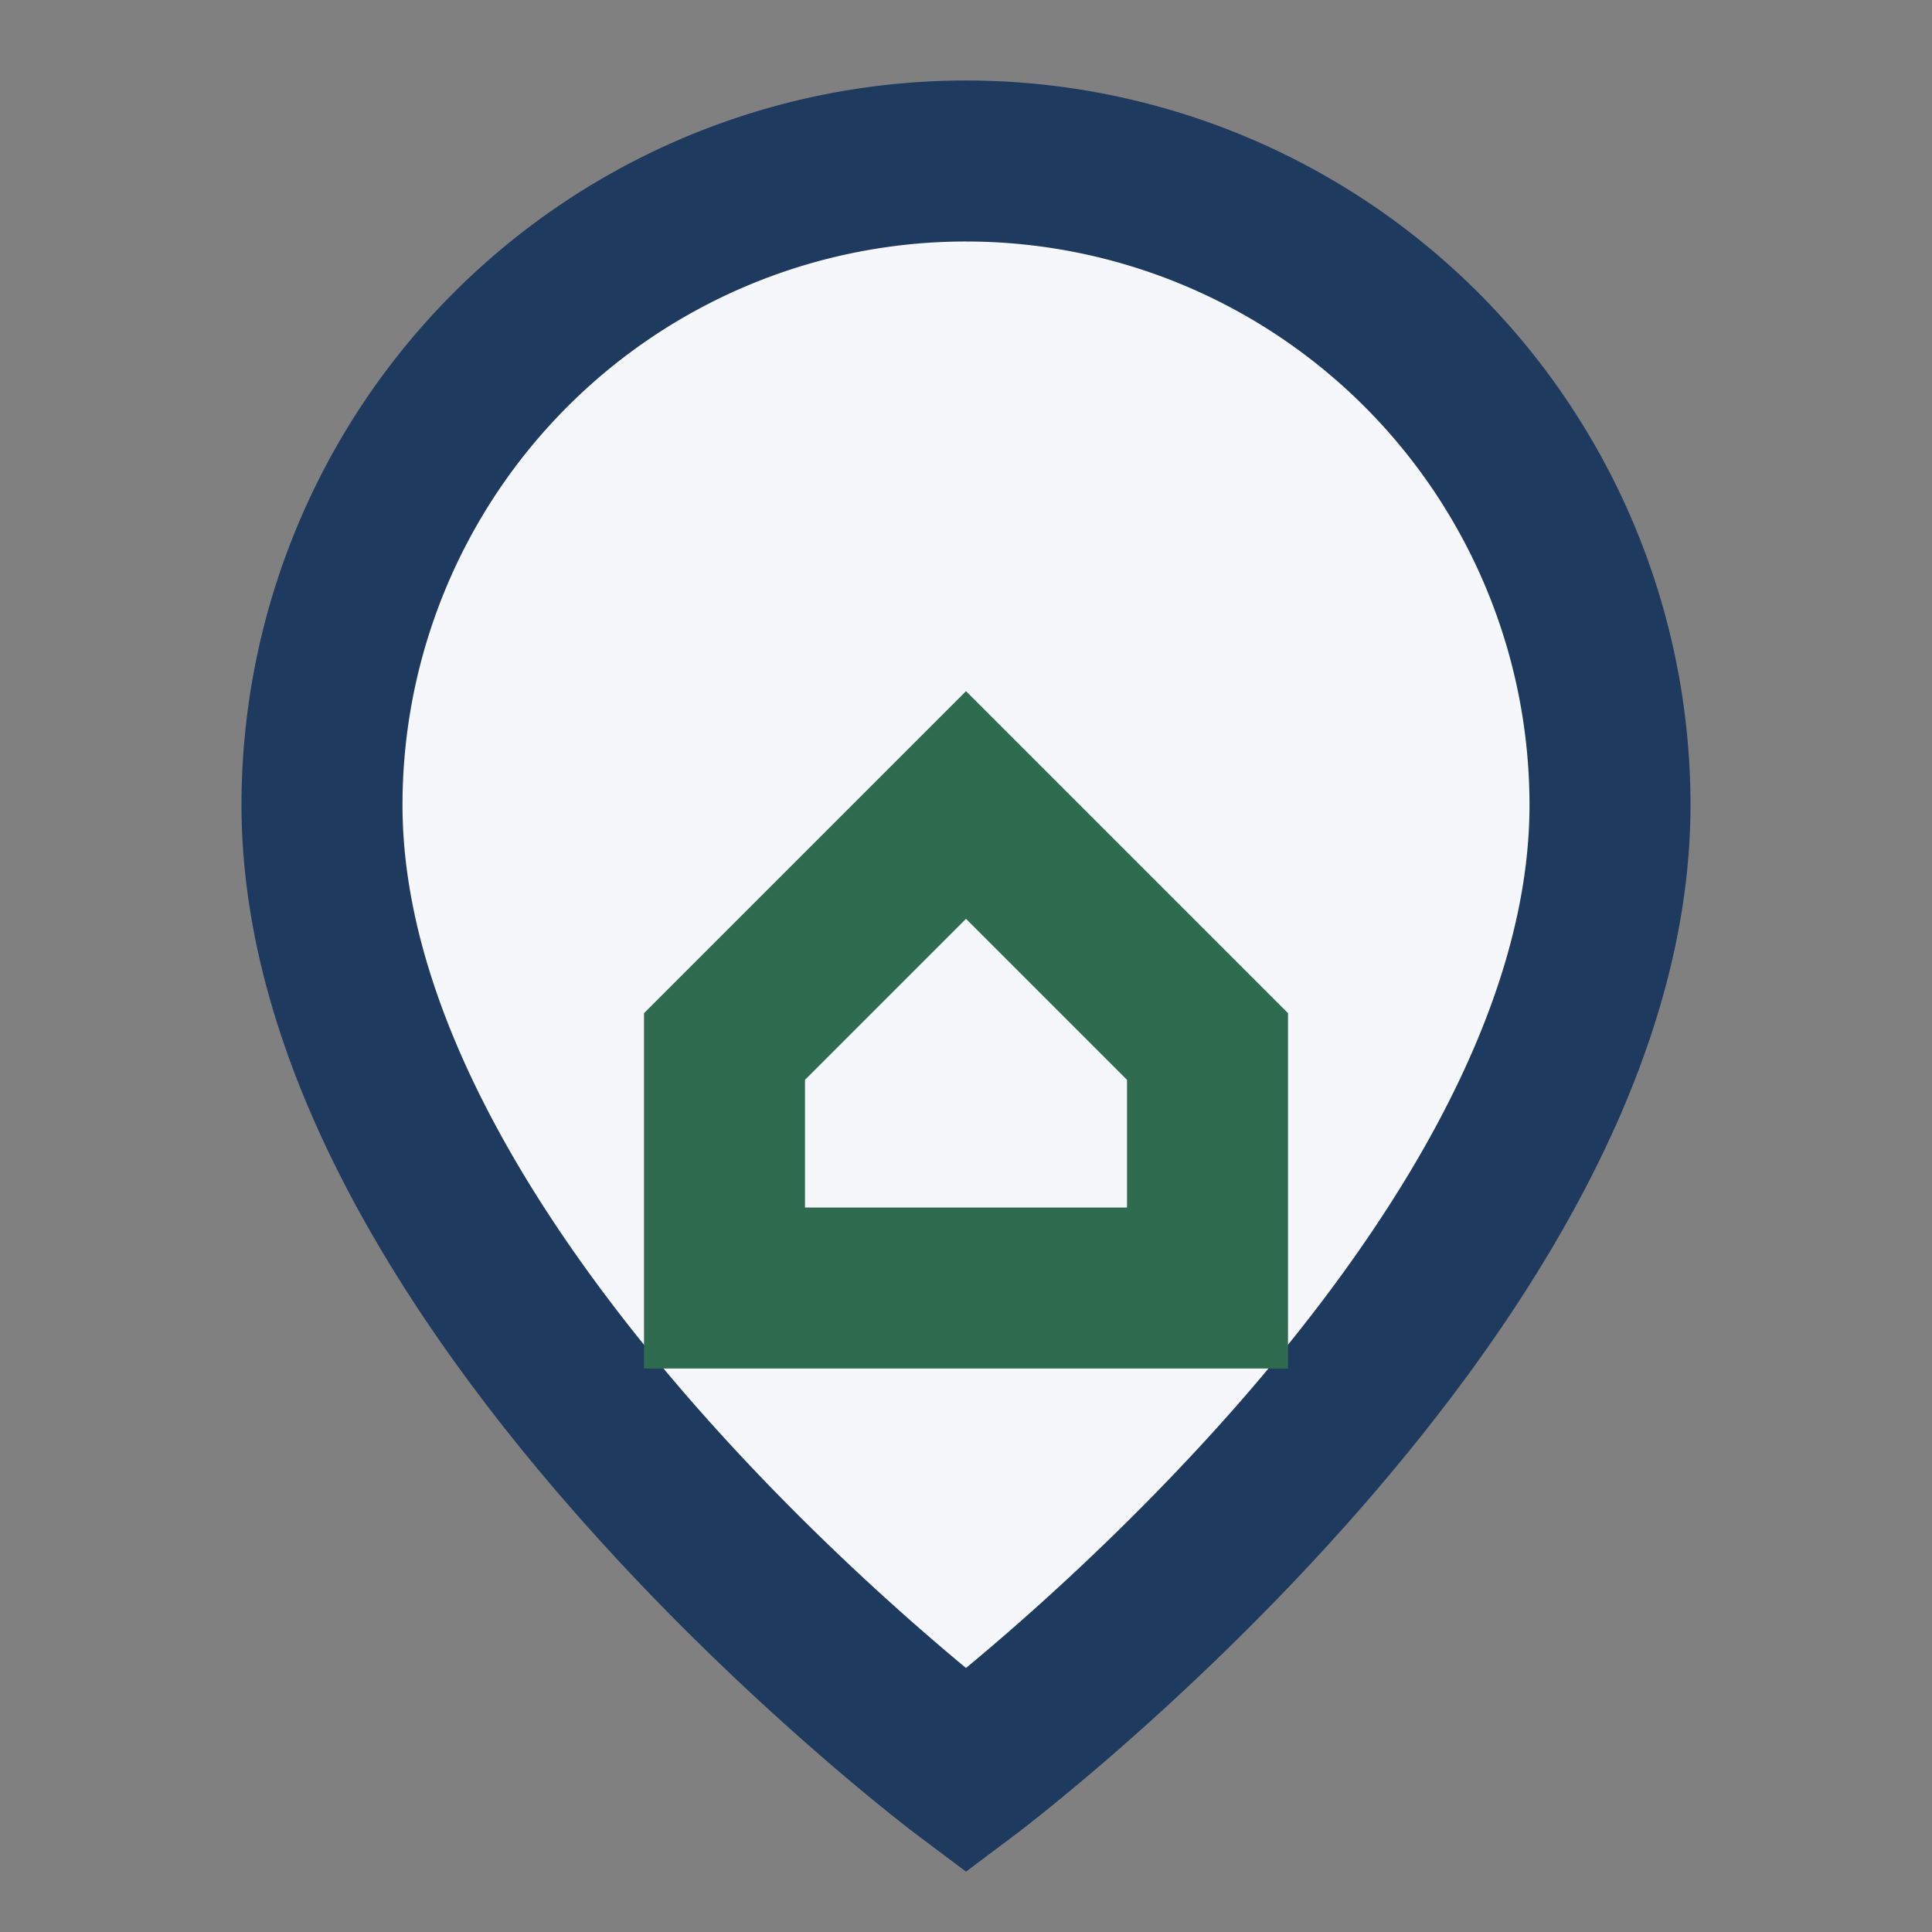
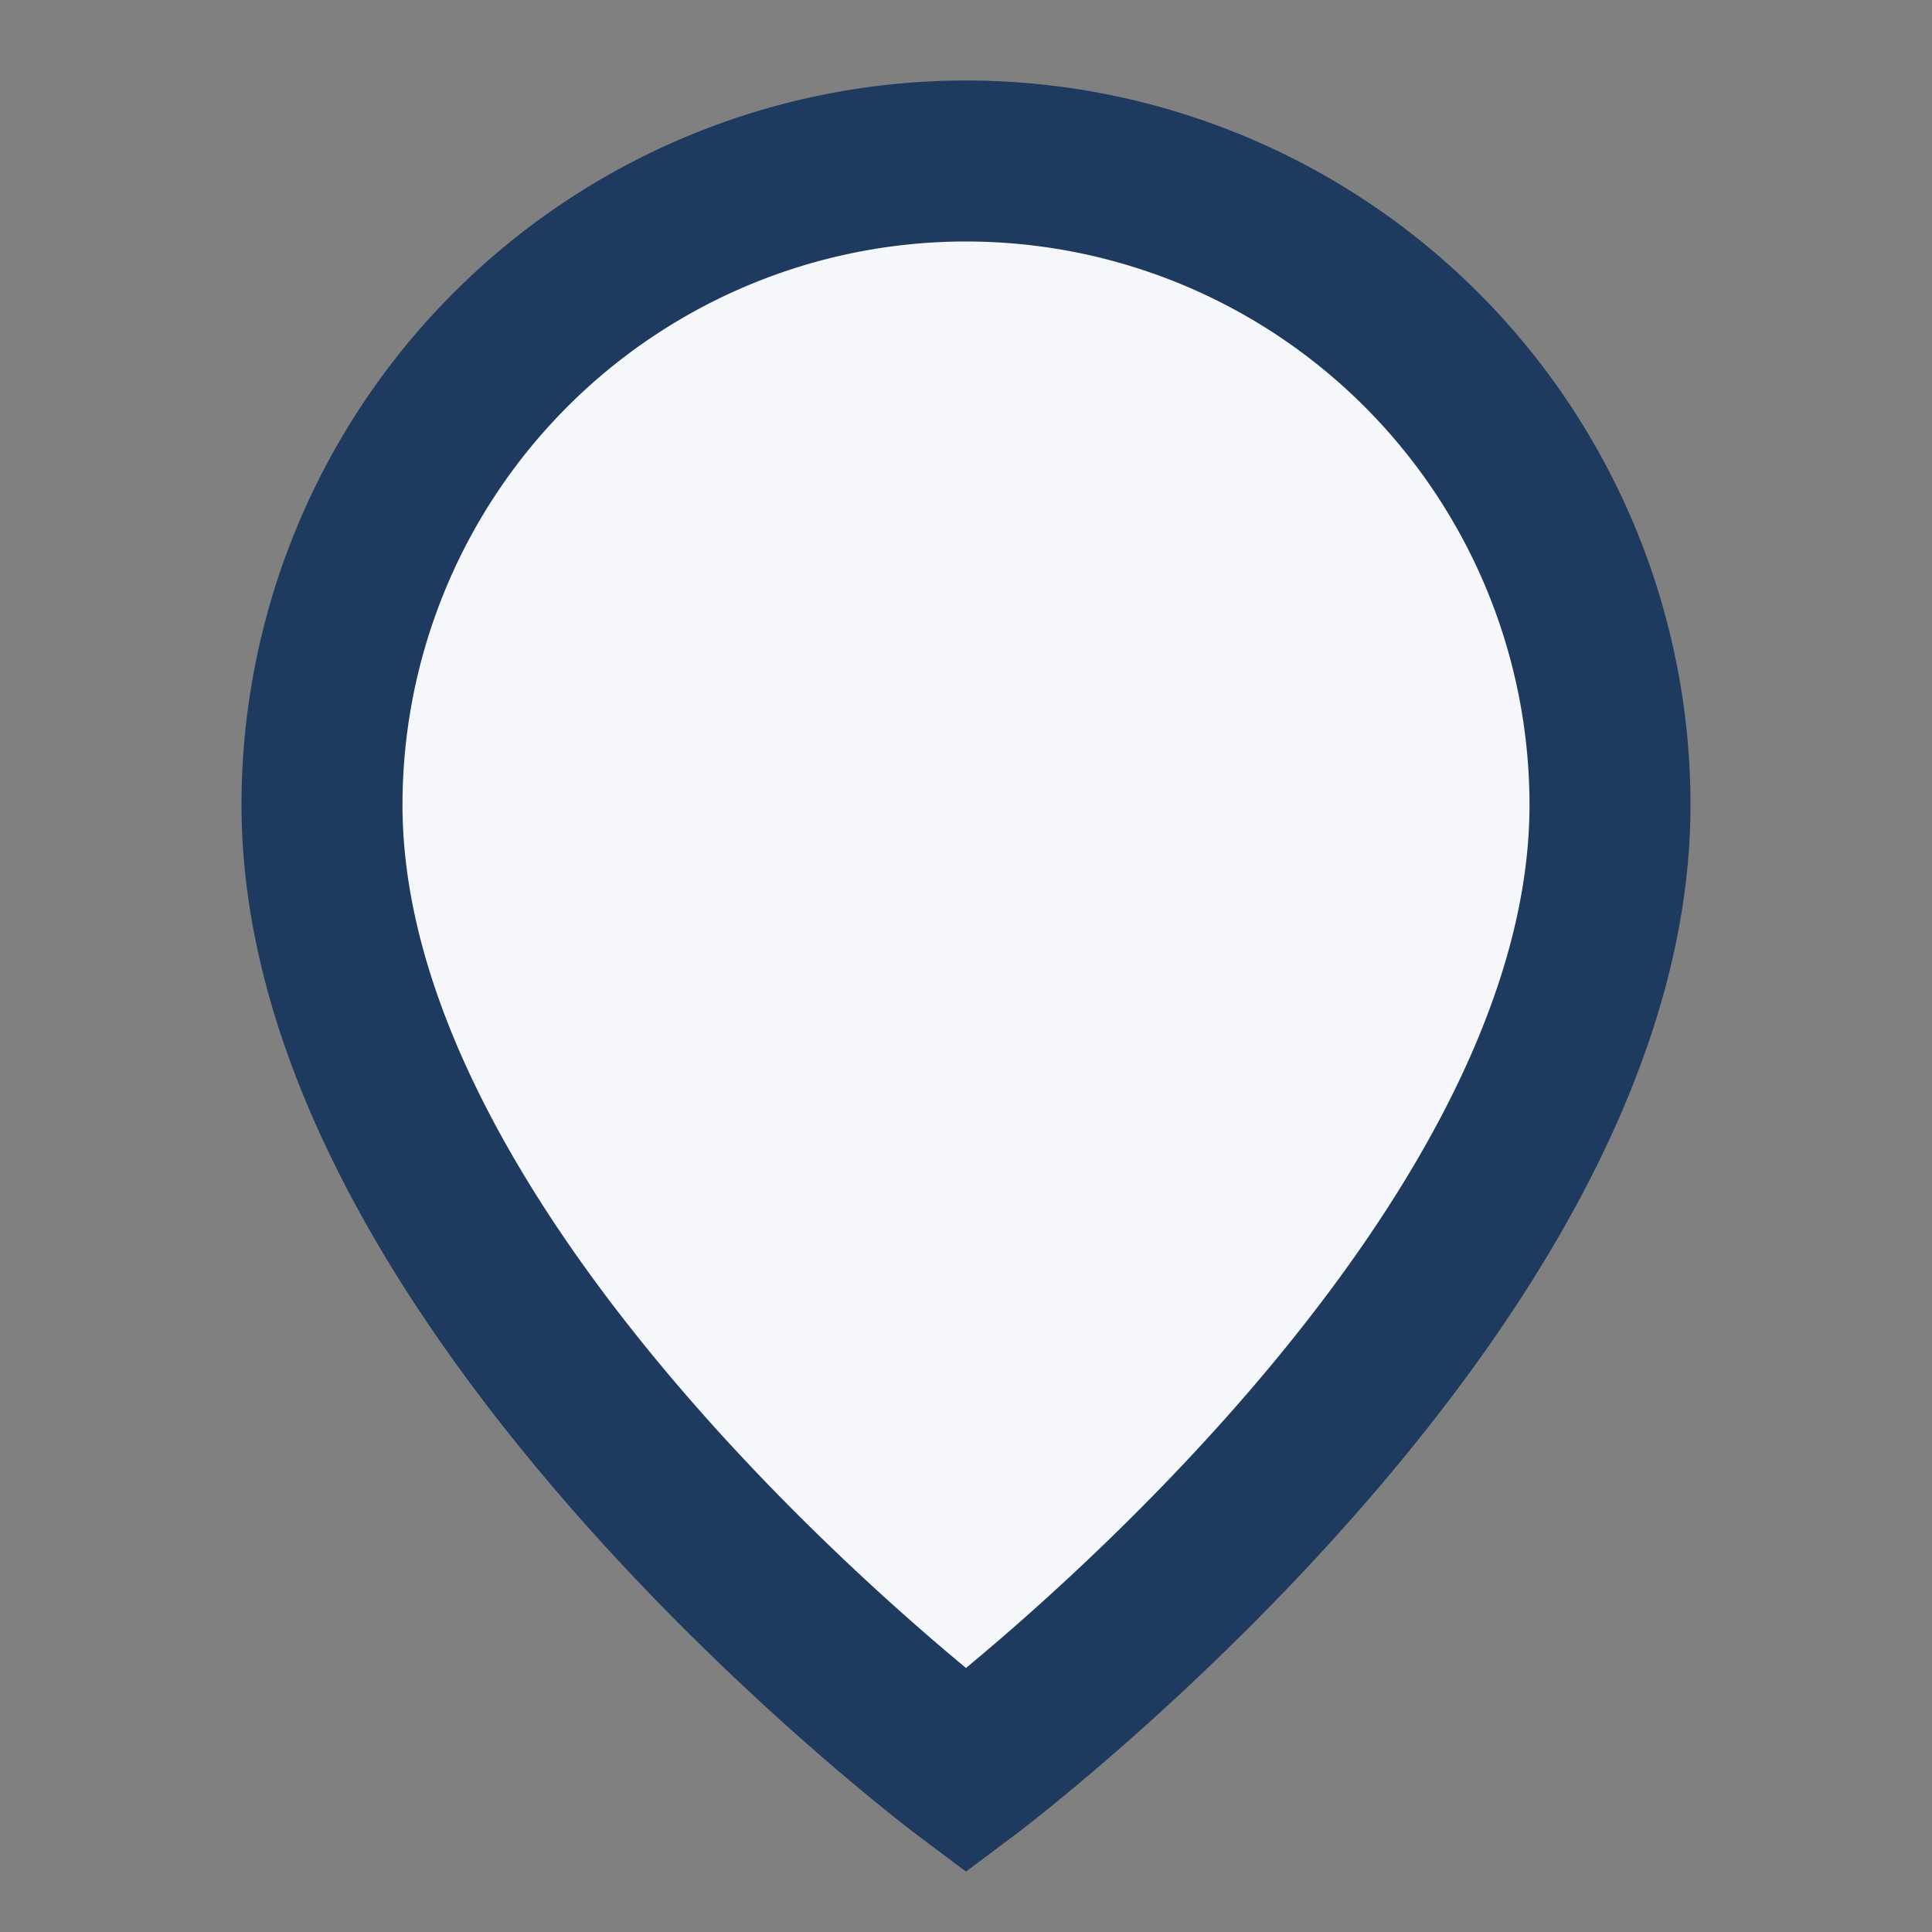
<svg xmlns="http://www.w3.org/2000/svg" width="24" height="24" viewBox="0 0 24 24">
  <rect x="0" y="0" width="24" height="24" fill="#808080" stroke="none" />
  <path d="M12 2a8 8 0 0 0-8 8c0 6 8 12 8 12s8-6 8-12a8 8 0 0 0-8-8z" fill="#F5F7FA" stroke="#1F3A5F" stroke-width="2" />
-   <path d="M9 13l3-3 3 3v3H9z" fill="none" stroke="#2F6B4F" stroke-width="2" />
</svg>